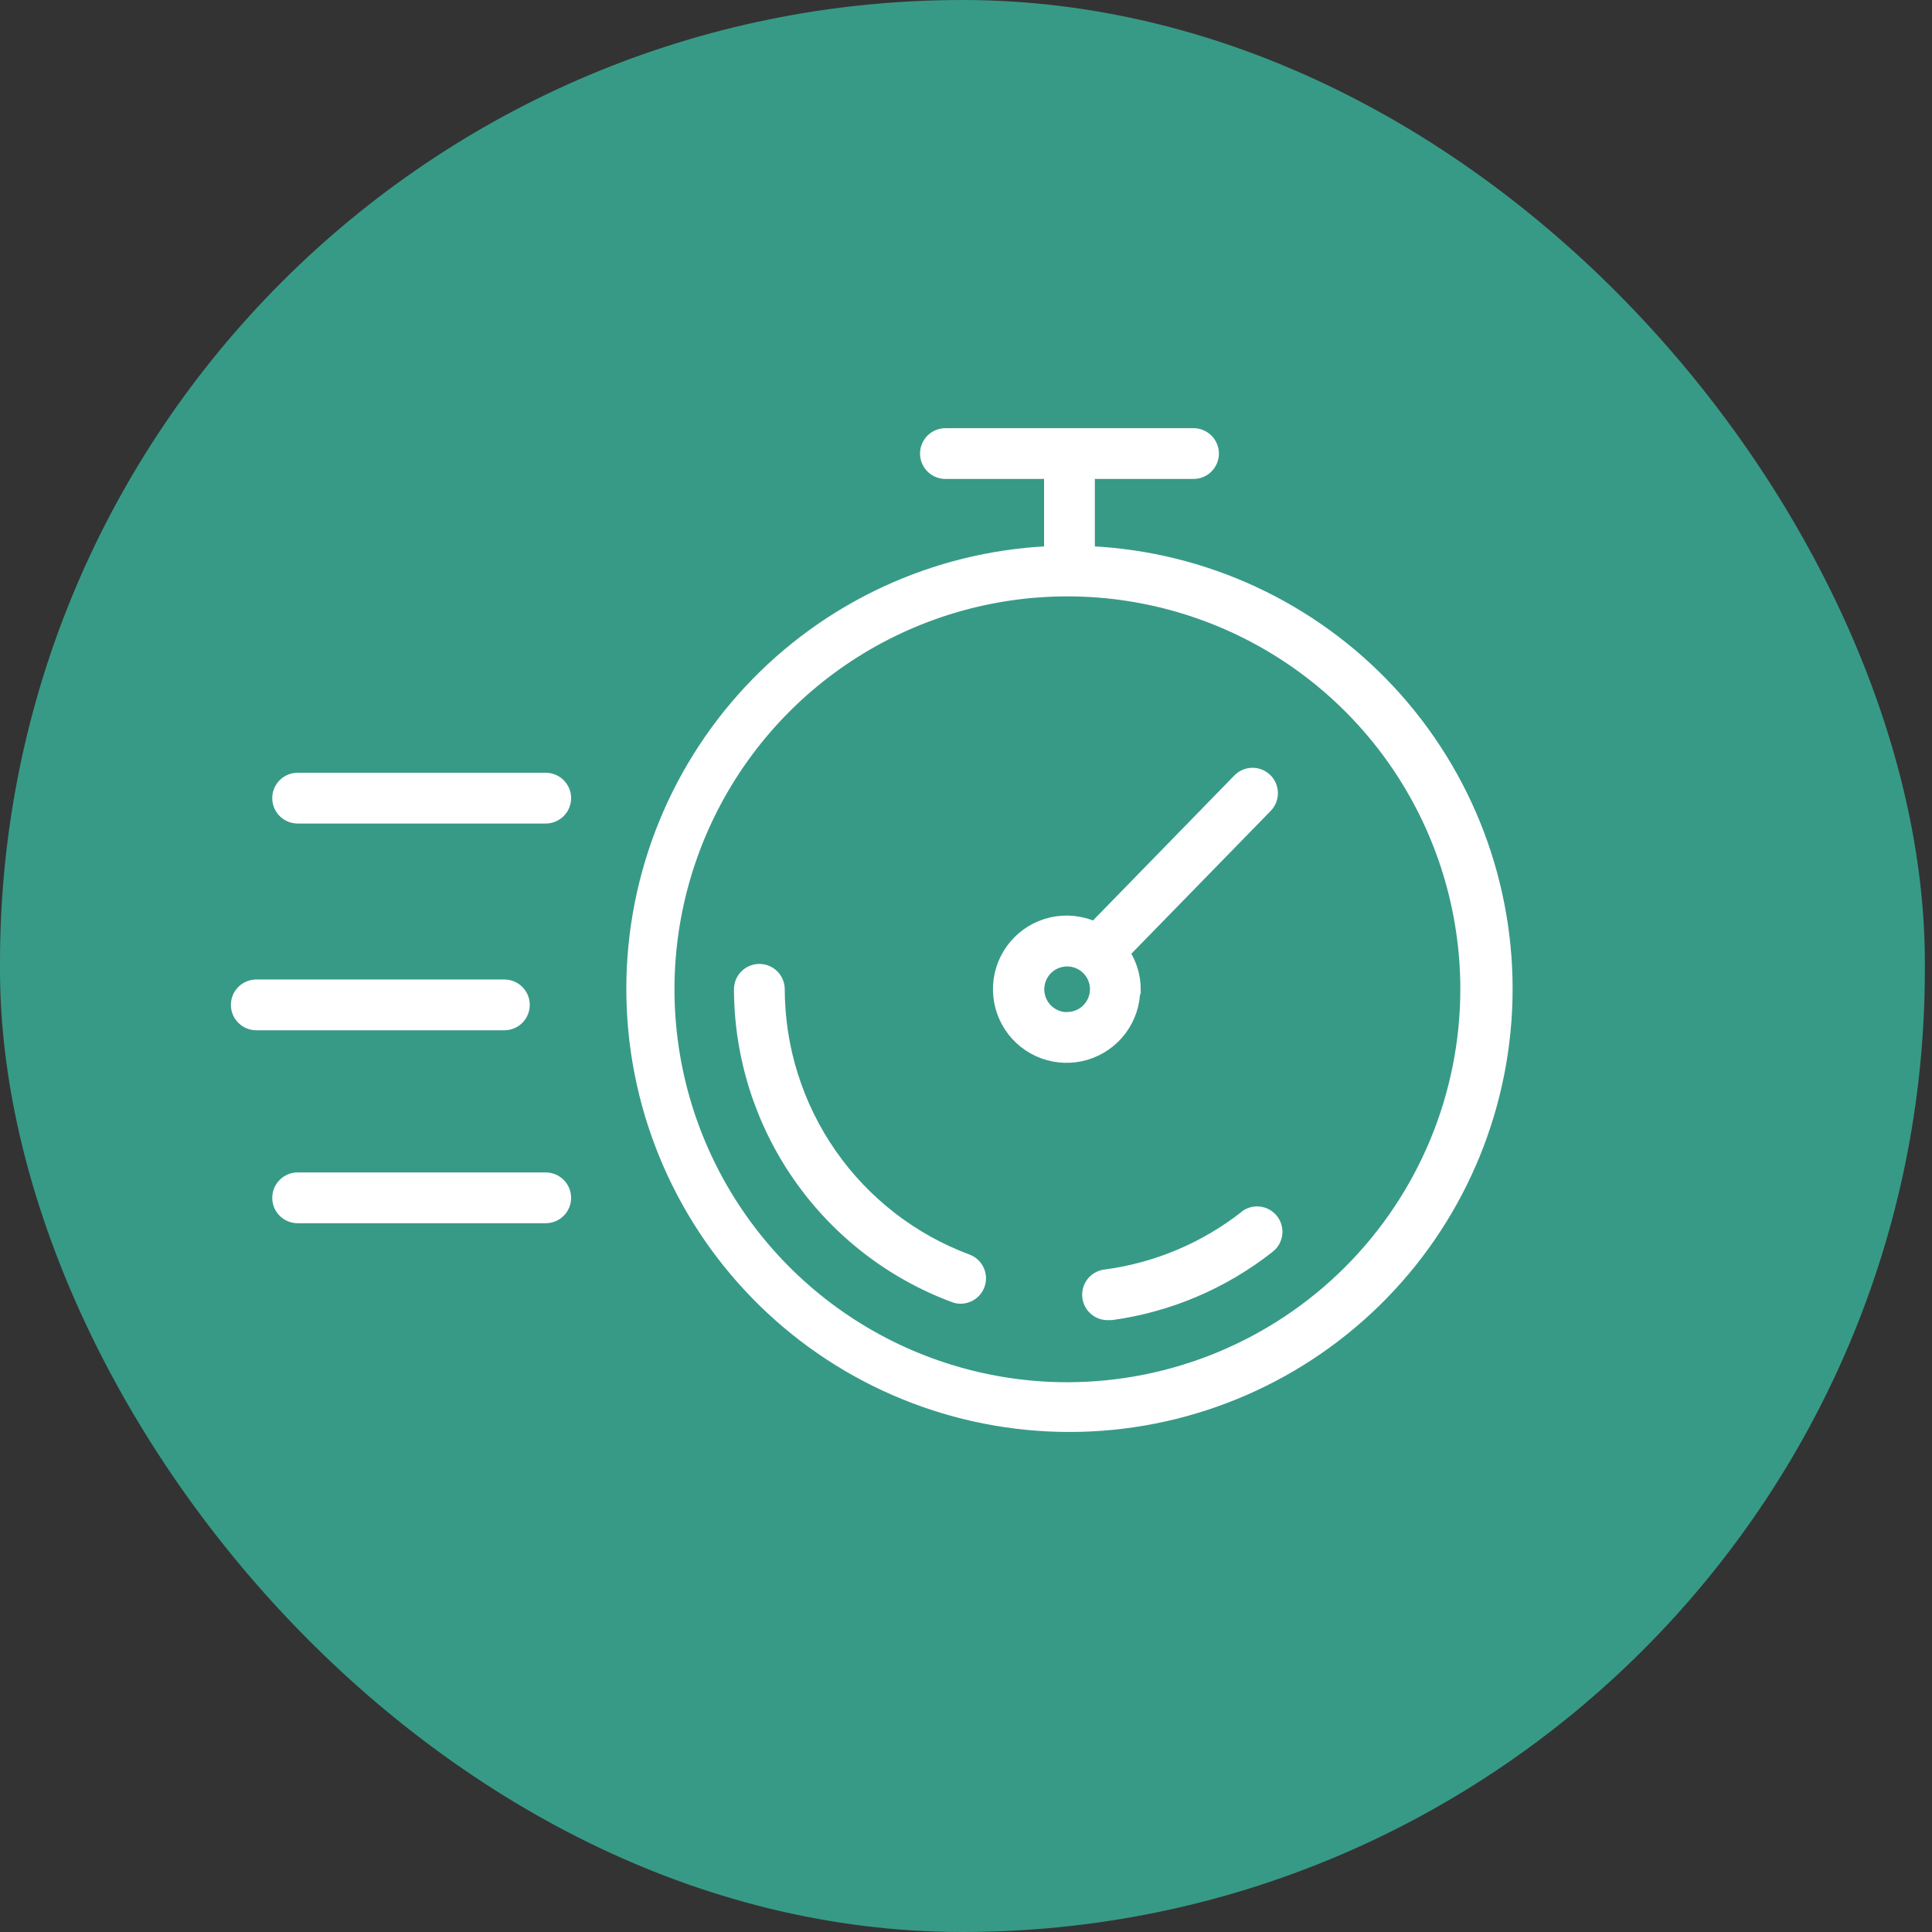
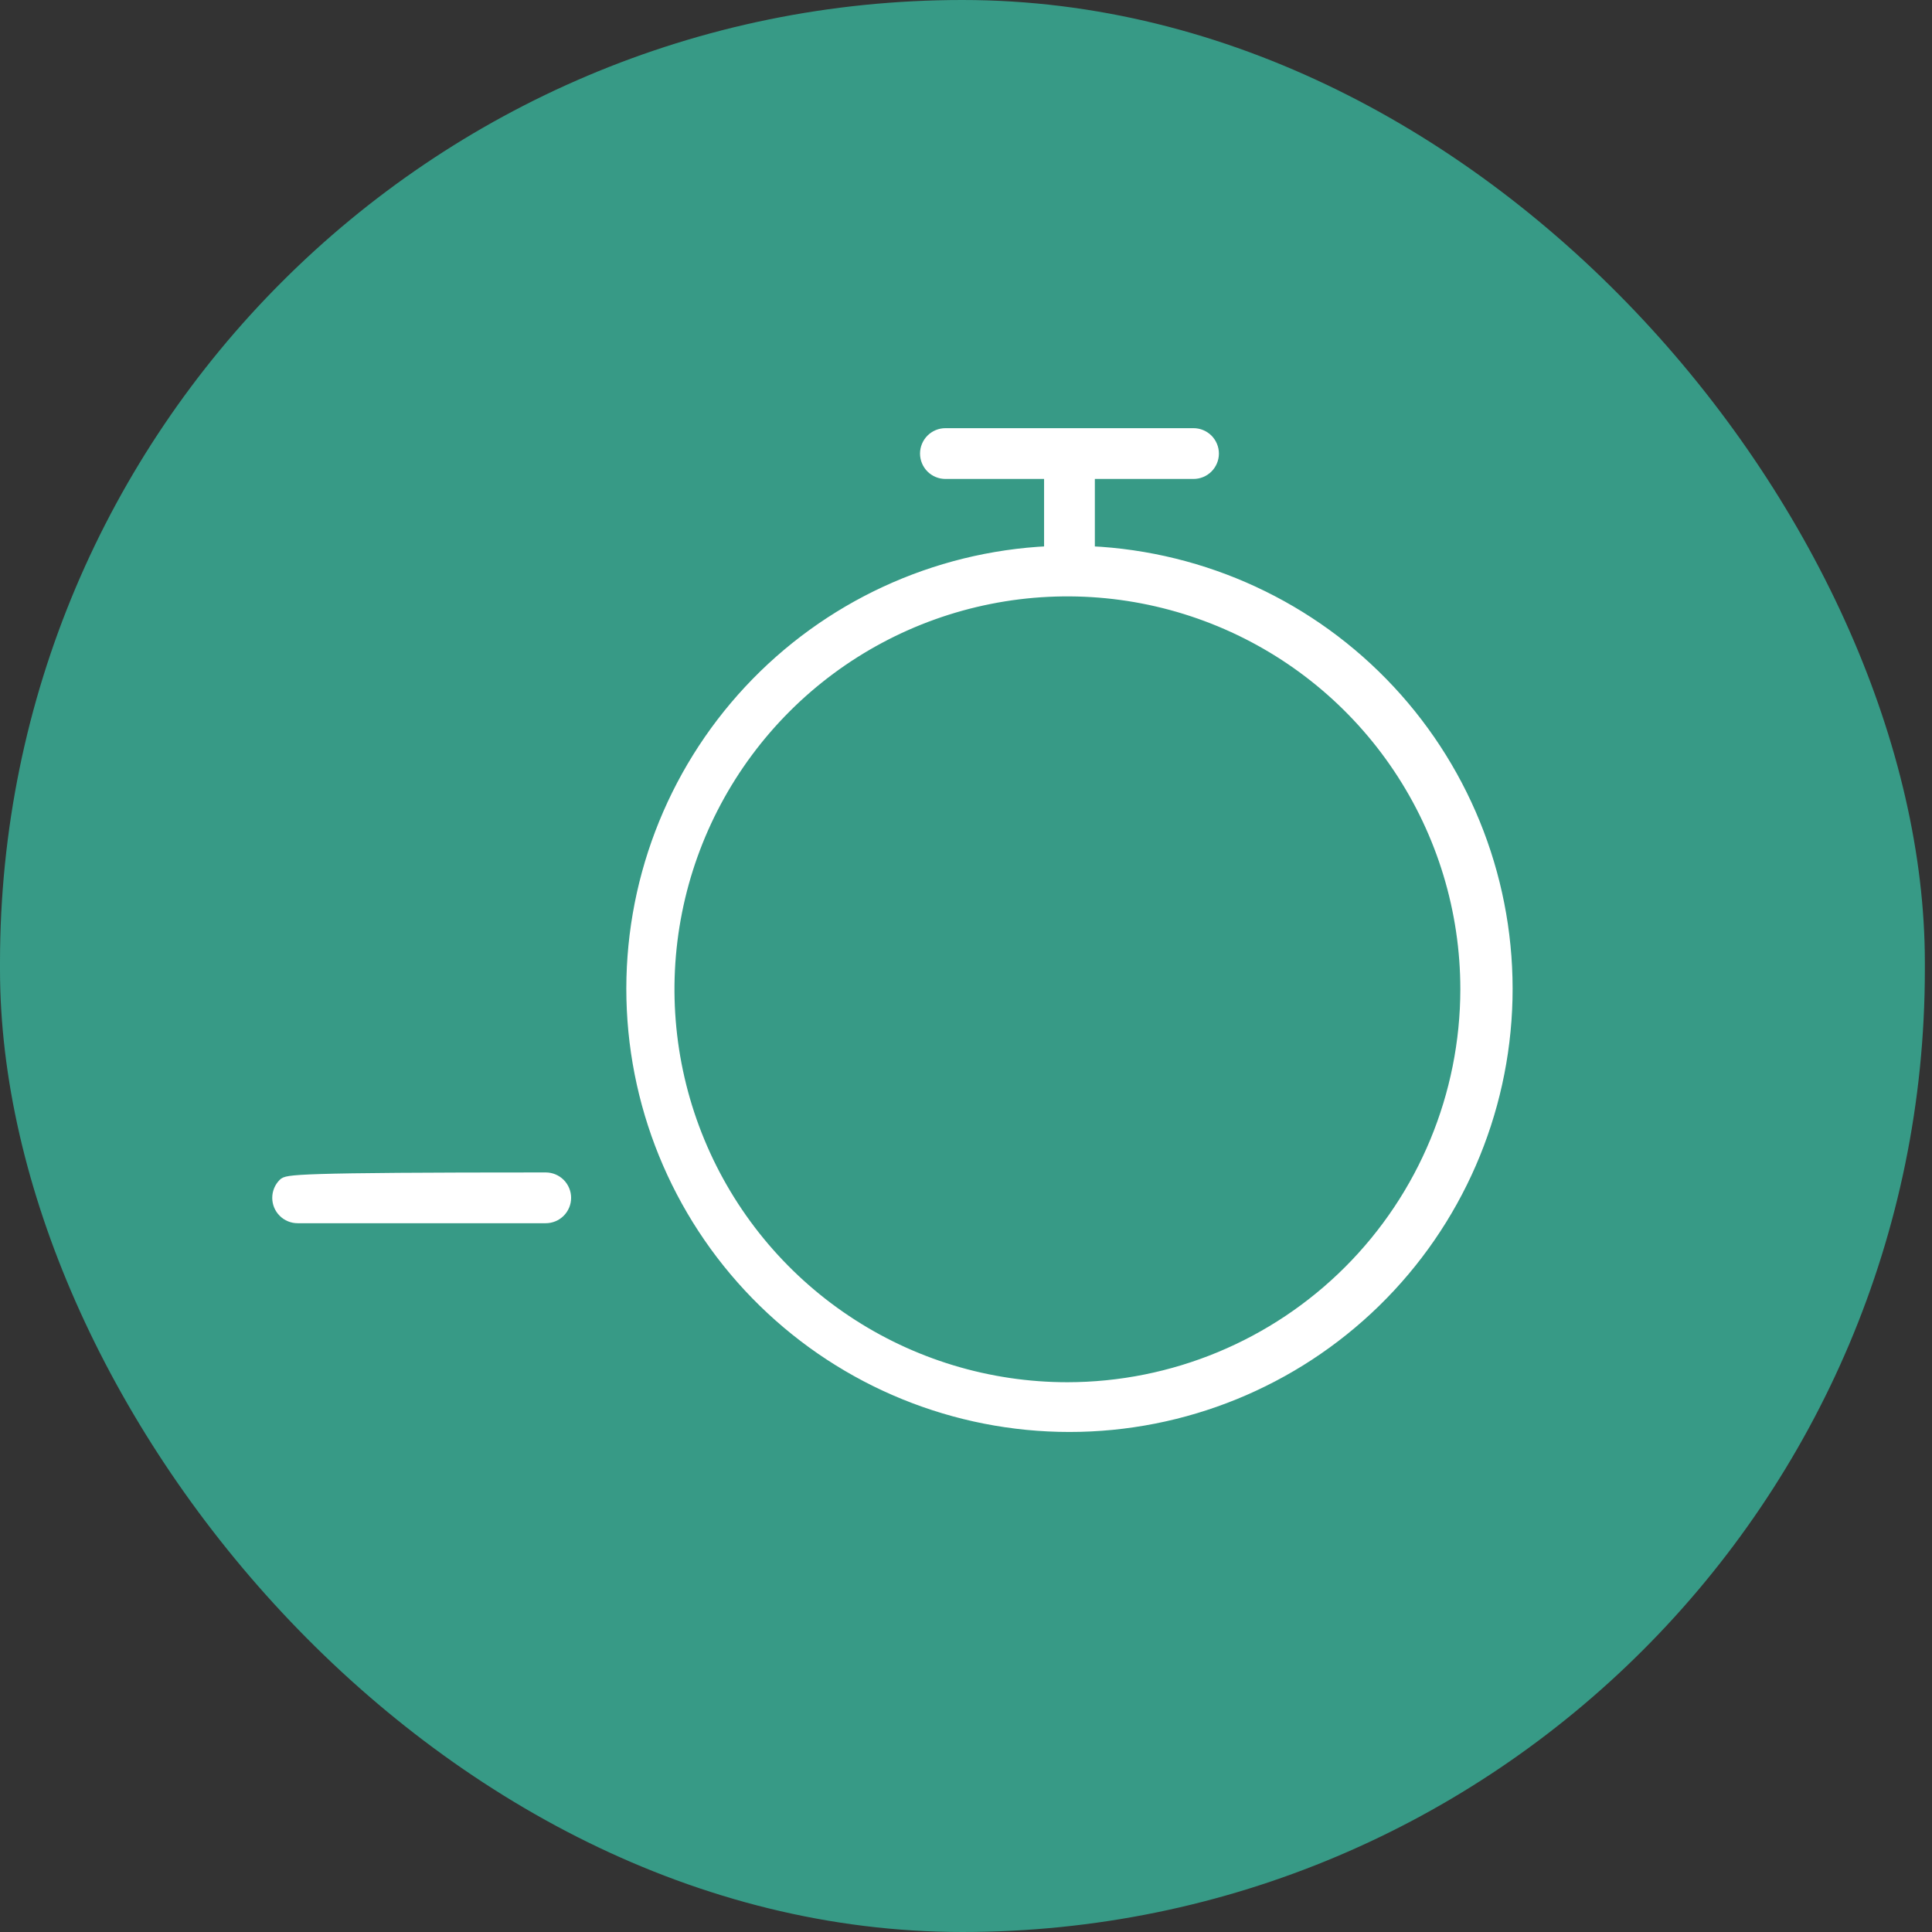
<svg xmlns="http://www.w3.org/2000/svg" width="82" height="82" viewBox="0 0 82 82" fill="none">
  <rect x="0" y="0" width="82" height="82" fill="#333333" stroke="none" />
  <rect width="81.697" height="82" rx="40.849" fill="#379A86" />
  <path d="M46.269 23.387C46.269 23.387 46.269 23.357 46.269 23.346V20.128H50.657C50.889 20.128 51.112 20.036 51.277 19.871C51.441 19.707 51.534 19.483 51.534 19.251C51.534 19.018 51.441 18.795 51.277 18.63C51.112 18.466 50.889 18.373 50.657 18.373H40.127C39.894 18.373 39.671 18.466 39.506 18.63C39.342 18.795 39.249 19.018 39.249 19.251C39.249 19.483 39.342 19.707 39.506 19.871C39.671 20.036 39.894 20.128 40.127 20.128H44.514V23.346C44.514 23.346 44.514 23.346 44.514 23.381C39.66 23.61 35.089 25.729 31.776 29.284C28.464 32.839 26.674 37.549 26.788 42.407C26.903 47.265 28.913 51.886 32.39 55.281C35.866 58.676 40.532 60.577 45.392 60.577C50.251 60.577 54.917 58.676 58.394 55.281C61.87 51.886 63.88 47.265 63.995 42.407C64.109 37.549 62.319 32.839 59.007 29.284C55.695 25.729 51.123 23.61 46.269 23.381V23.387ZM45.304 58.866C41.966 58.866 38.703 57.876 35.928 56.022C33.152 54.167 30.989 51.532 29.712 48.448C28.434 45.364 28.1 41.97 28.751 38.697C29.402 35.423 31.01 32.416 33.37 30.055C35.73 27.695 38.738 26.088 42.011 25.437C45.285 24.785 48.678 25.12 51.762 26.397C54.846 27.674 57.482 29.837 59.336 32.613C61.191 35.388 62.181 38.651 62.181 41.989C62.176 46.464 60.396 50.754 57.232 53.918C54.068 57.082 49.778 58.861 45.304 58.866Z" fill="white" stroke="white" stroke-width="0.4" />
-   <path d="M41.086 53.437C38.748 52.569 36.732 51.007 35.306 48.961C33.88 46.915 33.113 44.483 33.107 41.989C33.107 41.756 33.014 41.533 32.85 41.369C32.685 41.204 32.462 41.112 32.23 41.112C31.997 41.112 31.774 41.204 31.609 41.369C31.444 41.533 31.352 41.756 31.352 41.989C31.359 44.841 32.237 47.623 33.868 49.962C35.498 52.302 37.805 54.088 40.478 55.081C40.575 55.118 40.678 55.136 40.782 55.134C40.986 55.131 41.183 55.058 41.338 54.926C41.494 54.794 41.599 54.612 41.635 54.411C41.671 54.21 41.636 54.003 41.536 53.825C41.436 53.648 41.277 53.511 41.086 53.437Z" fill="white" stroke="white" stroke-width="0.4" />
-   <path d="M52.803 51.606C51.106 52.931 49.087 53.783 46.953 54.075C46.838 54.082 46.726 54.112 46.622 54.163C46.518 54.214 46.426 54.285 46.349 54.371C46.195 54.546 46.117 54.775 46.132 55.008C46.146 55.241 46.253 55.458 46.428 55.612C46.603 55.766 46.832 55.845 47.065 55.83H47.182C49.625 55.493 51.935 54.511 53.874 52.987C53.968 52.917 54.048 52.829 54.108 52.728C54.168 52.627 54.207 52.515 54.223 52.399C54.239 52.283 54.231 52.164 54.2 52.051C54.169 51.938 54.116 51.832 54.044 51.739C53.971 51.647 53.881 51.57 53.778 51.513C53.676 51.456 53.563 51.42 53.446 51.408C53.329 51.395 53.211 51.407 53.099 51.441C52.986 51.475 52.882 51.531 52.792 51.606H52.803Z" fill="white" stroke="white" stroke-width="0.4" />
-   <path d="M48.217 41.989C48.215 41.444 48.059 40.911 47.767 40.451L53.81 34.256C53.963 34.087 54.045 33.866 54.038 33.638C54.031 33.41 53.936 33.194 53.773 33.035C53.609 32.877 53.391 32.788 53.163 32.787C52.935 32.787 52.716 32.875 52.552 33.033L46.439 39.304C45.862 39.052 45.219 38.993 44.605 39.136C43.992 39.279 43.441 39.616 43.035 40.097C42.628 40.578 42.388 41.177 42.349 41.805C42.311 42.434 42.476 43.058 42.82 43.585C43.165 44.112 43.67 44.514 44.261 44.731C44.853 44.948 45.498 44.968 46.102 44.789C46.705 44.609 47.235 44.24 47.612 43.736C47.989 43.231 48.193 42.619 48.194 41.989H48.217ZM45.292 43.159C45.061 43.159 44.835 43.09 44.642 42.962C44.45 42.833 44.3 42.651 44.211 42.437C44.123 42.223 44.1 41.988 44.145 41.761C44.19 41.534 44.301 41.325 44.465 41.162C44.629 40.998 44.837 40.887 45.064 40.842C45.291 40.797 45.526 40.82 45.74 40.908C45.954 40.997 46.136 41.147 46.265 41.339C46.394 41.532 46.462 41.758 46.462 41.989C46.461 42.296 46.338 42.591 46.122 42.809C45.905 43.026 45.611 43.15 45.304 43.153L45.292 43.159Z" fill="white" stroke="white" stroke-width="0.4" />
-   <path d="M22.285 42.65C22.285 42.417 22.192 42.194 22.028 42.03C21.863 41.865 21.64 41.773 21.407 41.773H10.877C10.645 41.773 10.422 41.865 10.257 42.03C10.092 42.194 10 42.417 10 42.65C10 42.883 10.092 43.106 10.257 43.271C10.422 43.435 10.645 43.528 10.877 43.528H21.407C21.64 43.528 21.863 43.435 22.028 43.271C22.192 43.106 22.285 42.883 22.285 42.65Z" fill="white" stroke="white" stroke-width="0.4" />
-   <path d="M23.162 49.962H12.632C12.4 49.962 12.176 50.055 12.012 50.219C11.847 50.384 11.755 50.607 11.755 50.84C11.755 51.073 11.847 51.296 12.012 51.46C12.176 51.625 12.4 51.717 12.632 51.717H23.162C23.395 51.717 23.618 51.625 23.783 51.46C23.947 51.296 24.04 51.073 24.04 50.84C24.04 50.607 23.947 50.384 23.783 50.219C23.618 50.055 23.395 49.962 23.162 49.962Z" fill="white" stroke="white" stroke-width="0.4" />
-   <path d="M23.162 32.998H12.632C12.4 32.998 12.176 33.09 12.012 33.255C11.847 33.419 11.755 33.643 11.755 33.875C11.755 34.108 11.847 34.331 12.012 34.496C12.176 34.66 12.4 34.753 12.632 34.753H23.162C23.395 34.753 23.618 34.66 23.783 34.496C23.947 34.331 24.04 34.108 24.04 33.875C24.04 33.643 23.947 33.419 23.783 33.255C23.618 33.09 23.395 32.998 23.162 32.998Z" fill="white" stroke="white" stroke-width="0.4" />
+   <path d="M23.162 49.962C12.4 49.962 12.176 50.055 12.012 50.219C11.847 50.384 11.755 50.607 11.755 50.84C11.755 51.073 11.847 51.296 12.012 51.46C12.176 51.625 12.4 51.717 12.632 51.717H23.162C23.395 51.717 23.618 51.625 23.783 51.46C23.947 51.296 24.04 51.073 24.04 50.84C24.04 50.607 23.947 50.384 23.783 50.219C23.618 50.055 23.395 49.962 23.162 49.962Z" fill="white" stroke="white" stroke-width="0.4" />
</svg>